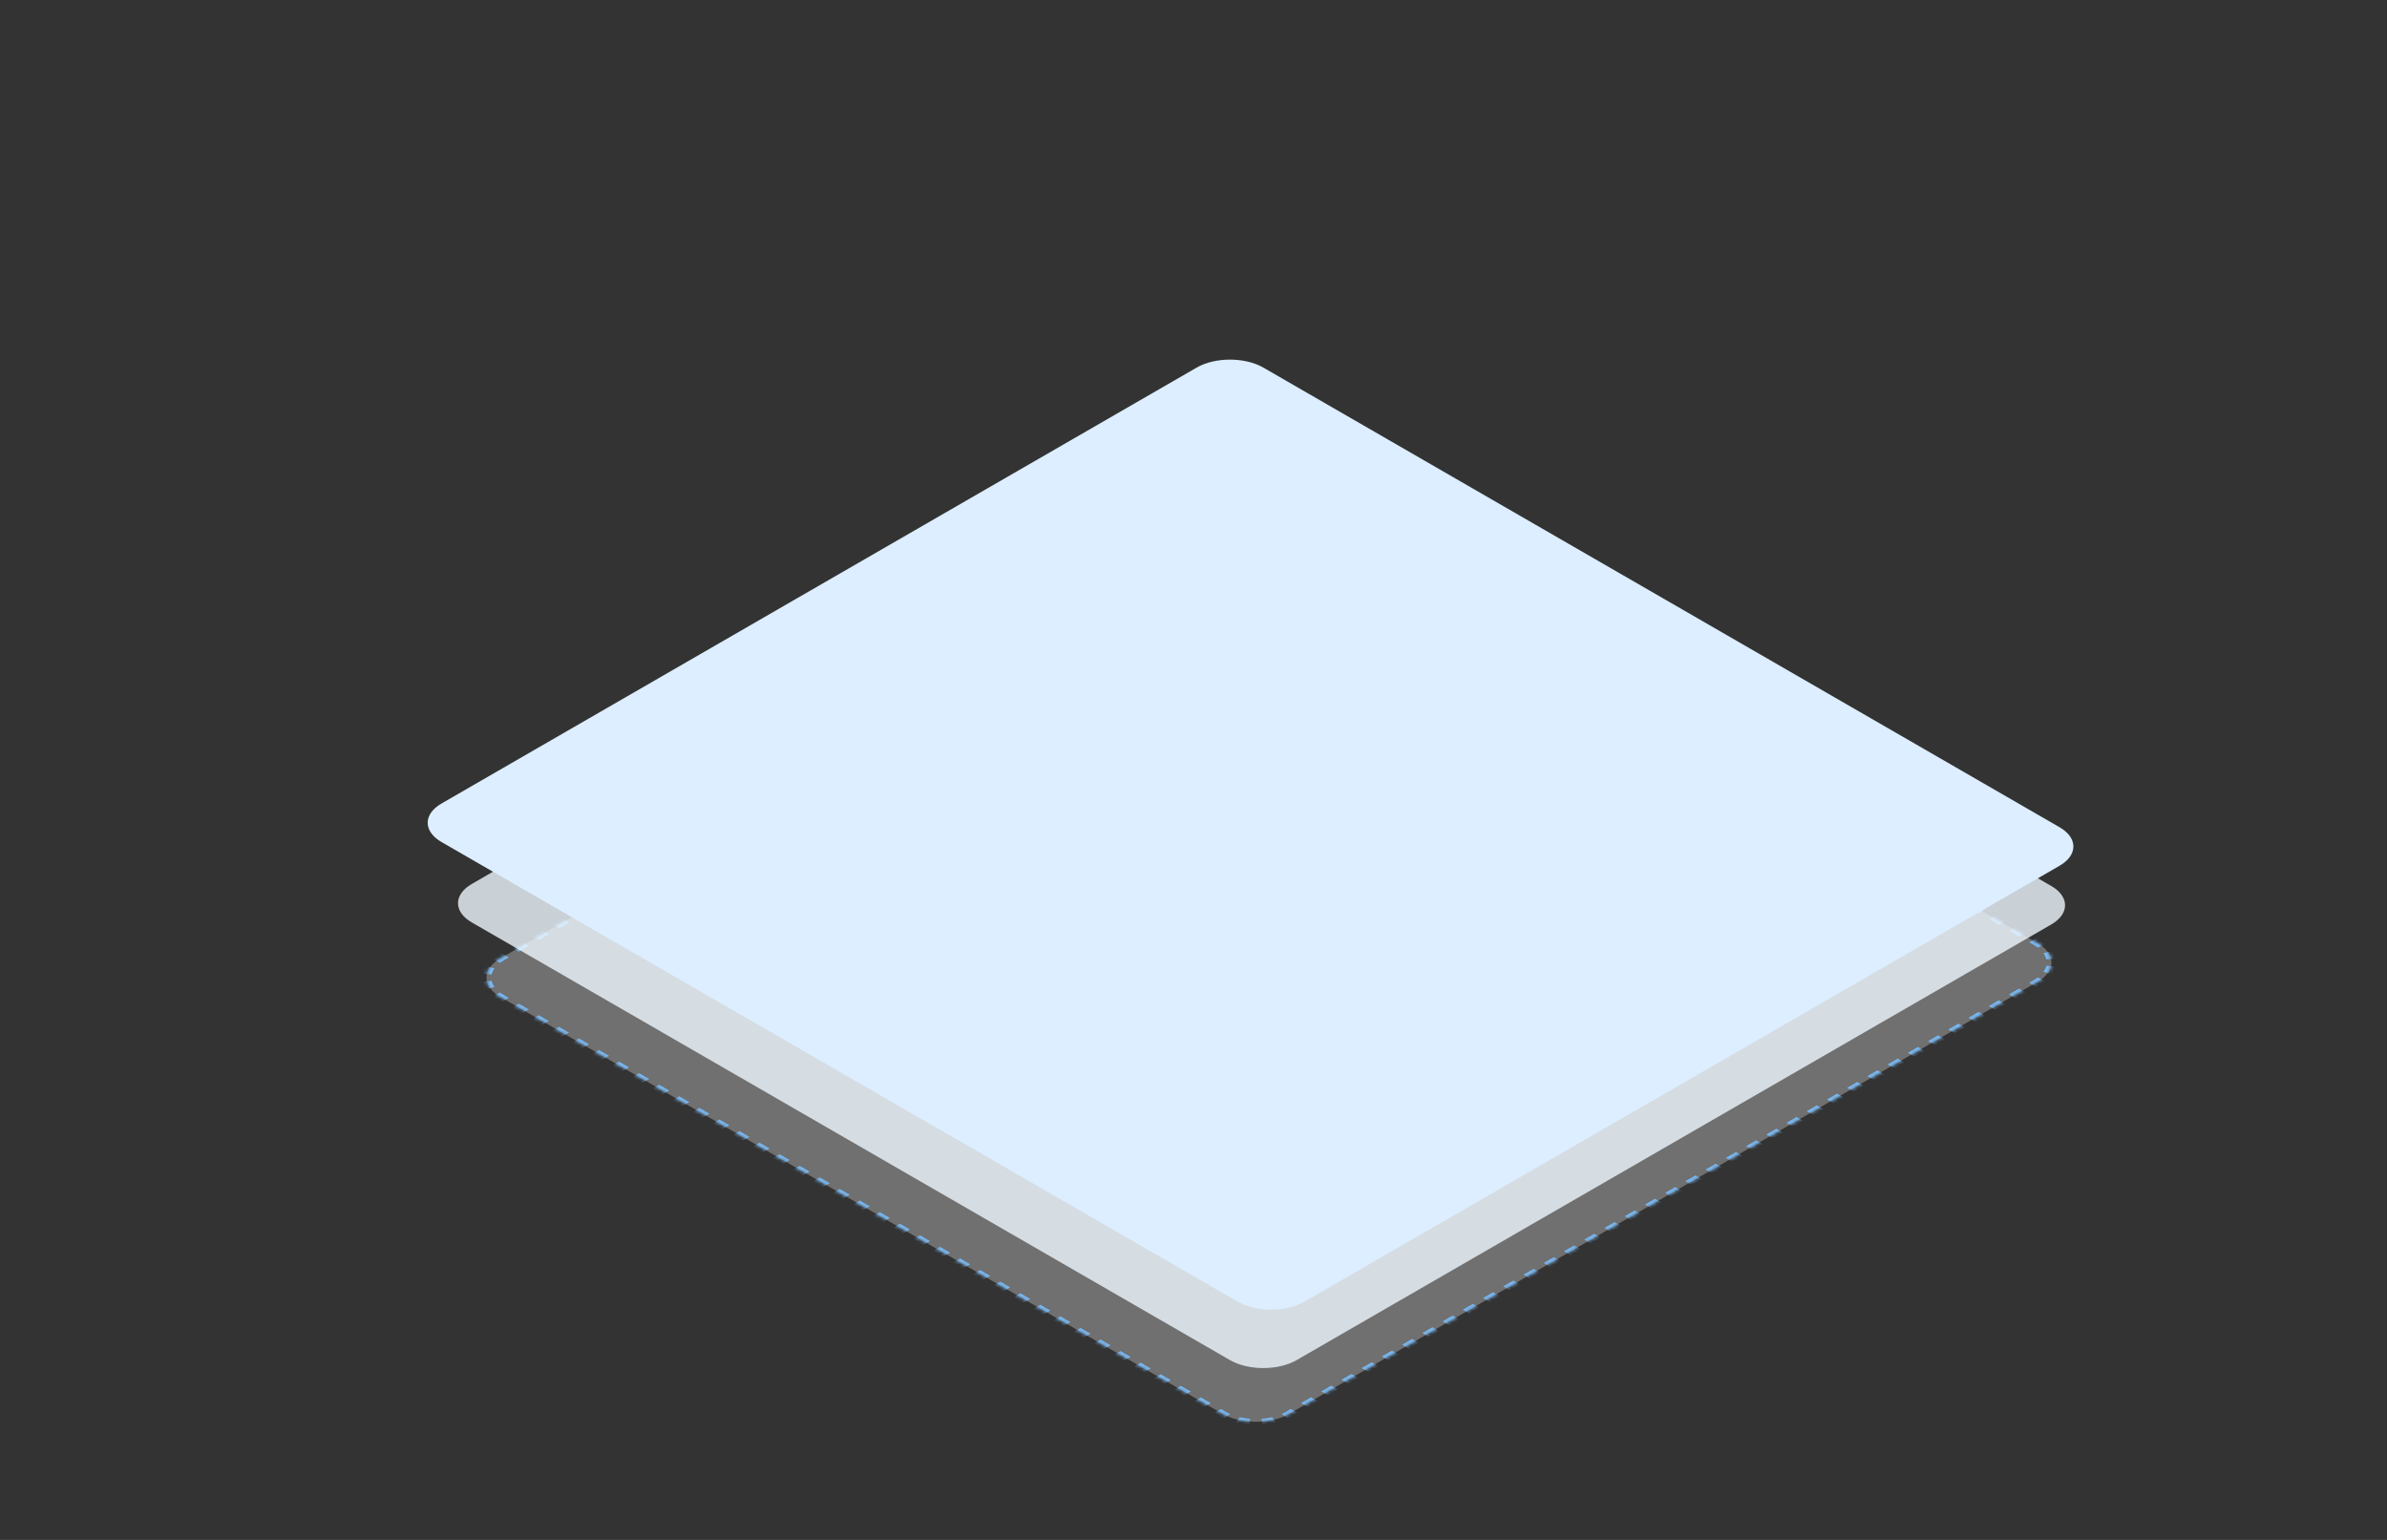
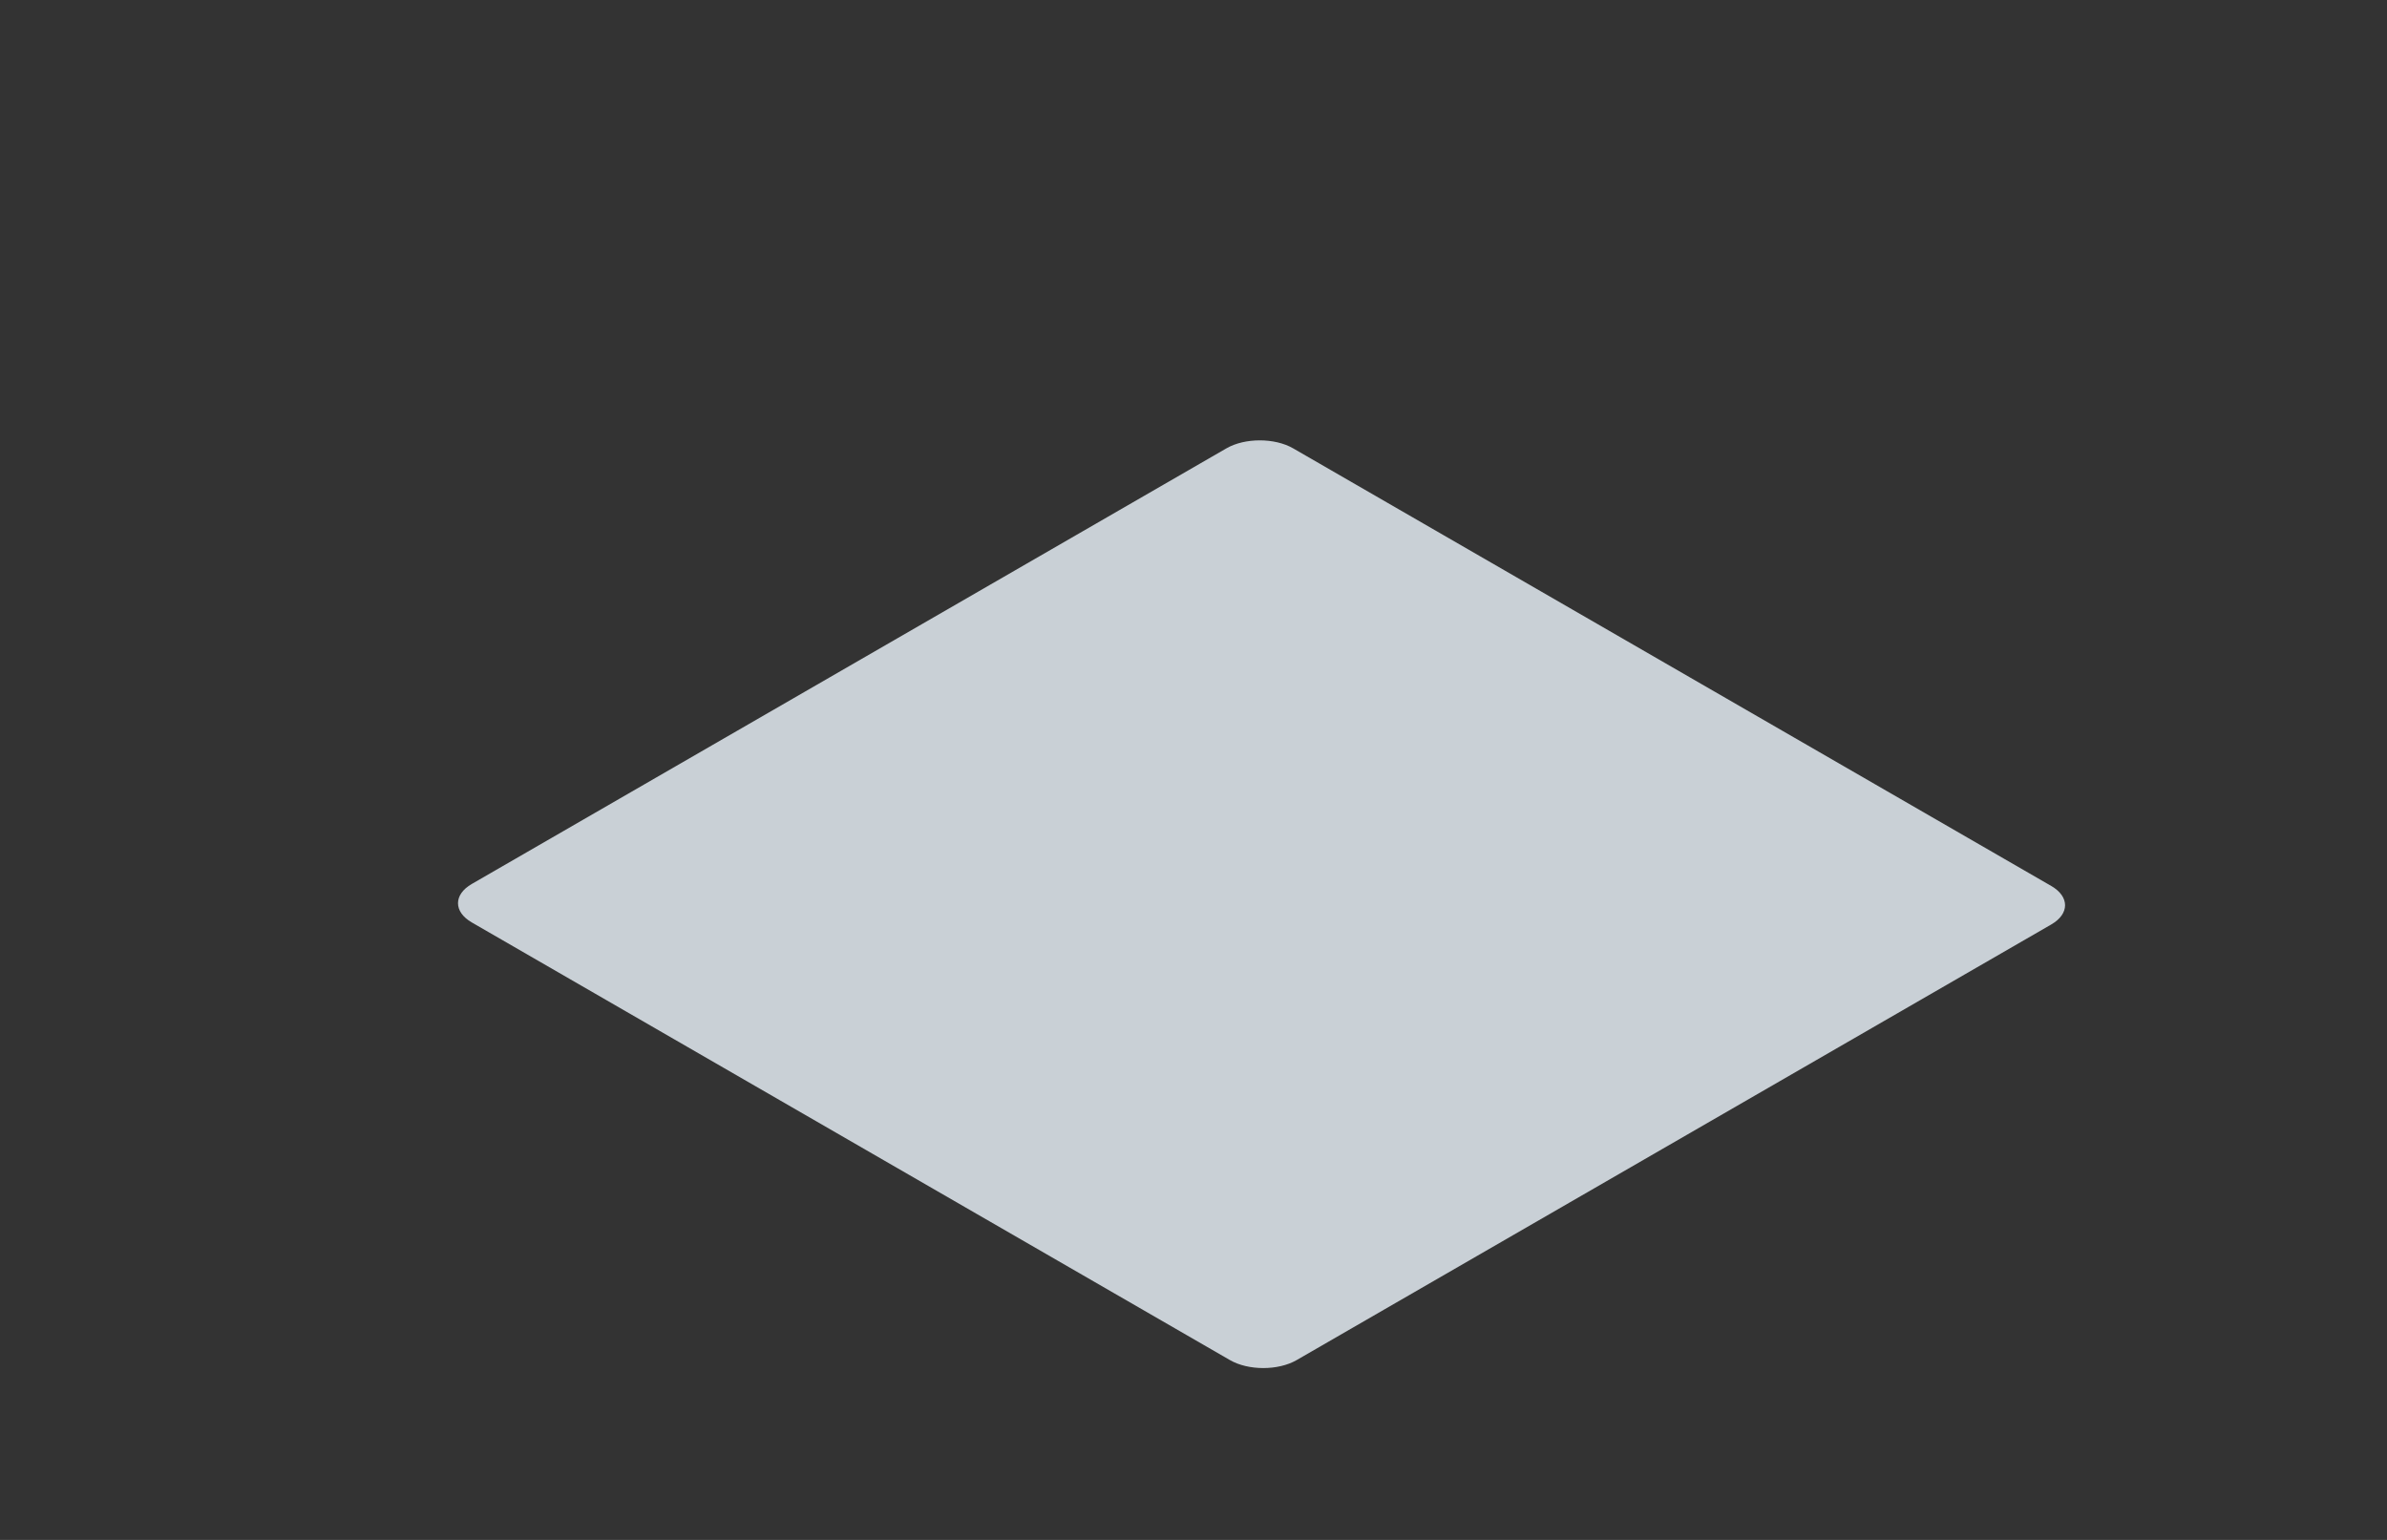
<svg xmlns="http://www.w3.org/2000/svg" width="620" height="400" viewBox="0 0 620 400" fill="none">
  <rect x="0" y="0" width="620" height="400" fill="#333333" stroke="none" />
  <mask id="path-1-inside-1_688_14792" fill="white">
-     <path d="M334.856 367.247C330.073 370.008 322.318 370.008 317.535 367.247L129.952 258.955C125.169 256.194 125.169 251.717 129.952 248.956L324.351 136.73C329.134 133.969 336.889 133.969 341.672 136.73L529.254 245.021C534.037 247.783 534.037 252.259 529.254 255.021L334.856 367.247Z" />
-   </mask>
-   <path d="M334.856 367.247C330.073 370.008 322.318 370.008 317.535 367.247L129.952 258.955C125.169 256.194 125.169 251.717 129.952 248.956L324.351 136.73C329.134 133.969 336.889 133.969 341.672 136.73L529.254 245.021C534.037 247.783 534.037 252.259 529.254 255.021L334.856 367.247Z" fill="white" fill-opacity="0.3" />
-   <path d="M529.254 245.021L528.821 245.271L529.254 245.021ZM324.351 136.73L324.784 136.98L324.351 136.73ZM341.672 136.73L341.239 136.98L341.672 136.73ZM129.952 248.956L129.519 248.706L129.952 248.956ZM528.821 245.271C529.186 245.482 529.521 245.703 529.827 245.932L530.798 245.501C530.46 245.247 530.089 245.003 529.687 244.771L528.821 245.271ZM531.346 247.45C531.738 247.996 531.999 248.566 532.13 249.144L533.345 249.052C533.2 248.413 532.911 247.783 532.478 247.179L531.346 247.45ZM532.13 250.898C531.999 251.476 531.738 252.046 531.346 252.592L532.478 252.863C532.911 252.259 533.2 251.629 533.345 250.99L532.13 250.898ZM529.827 254.11C529.521 254.339 529.186 254.56 528.821 254.771L529.687 255.271C530.089 255.038 530.46 254.795 530.798 254.541L529.827 254.11ZM528.821 254.771L527.508 255.529L528.374 256.029L529.687 255.271L528.821 254.771ZM524.881 257.046L522.254 258.562L523.12 259.062L525.747 257.545L524.881 257.046ZM519.627 260.079L517 261.595L517.866 262.095L520.493 260.579L519.627 260.079ZM514.373 263.112L511.746 264.628L512.612 265.128L515.239 263.612L514.373 263.112ZM509.119 266.145L506.492 267.662L507.358 268.161L509.985 266.645L509.119 266.145ZM503.865 269.178L501.238 270.695L502.104 271.195L504.731 269.678L503.865 269.178ZM498.611 272.211L495.984 273.728L496.85 274.228L499.477 272.711L498.611 272.211ZM493.357 275.244L490.73 276.761L491.596 277.261L494.223 275.744L493.357 275.244ZM488.103 278.278L485.476 279.794L486.342 280.294L488.969 278.777L488.103 278.278ZM482.849 281.311L480.222 282.827L481.088 283.327L483.715 281.811L482.849 281.311ZM477.595 284.344L474.968 285.86L475.834 286.36L478.461 284.844L477.595 284.344ZM472.341 287.377L469.714 288.894L470.58 289.393L473.207 287.877L472.341 287.377ZM467.087 290.41L464.46 291.927L465.326 292.427L467.953 290.91L467.087 290.41ZM461.833 293.443L459.206 294.96L460.072 295.46L462.699 293.943L461.833 293.443ZM456.579 296.476L453.952 297.993L454.818 298.493L457.445 296.976L456.579 296.476ZM451.325 299.51L448.698 301.026L449.564 301.526L452.191 300.009L451.325 299.51ZM446.071 302.543L443.444 304.059L444.31 304.559L446.937 303.043L446.071 302.543ZM440.817 305.576L438.19 307.092L439.056 307.592L441.683 306.076L440.817 305.576ZM435.562 308.609L432.935 310.126L433.802 310.625L436.429 309.109L435.562 308.609ZM430.308 311.642L427.681 313.159L428.548 313.659L431.175 312.142L430.308 311.642ZM425.054 314.675L422.427 316.192L423.294 316.692L425.921 315.175L425.054 314.675ZM419.8 317.708L417.173 319.225L418.039 319.725L420.666 318.208L419.8 317.708ZM414.546 320.742L411.919 322.258L412.785 322.758L415.412 321.241L414.546 320.742ZM409.292 323.775L406.665 325.291L407.531 325.791L410.158 324.275L409.292 323.775ZM404.038 326.808L401.411 328.324L402.277 328.824L404.904 327.308L404.038 326.808ZM398.784 329.841L396.157 331.358L397.023 331.857L399.65 330.341L398.784 329.841ZM393.53 332.874L390.903 334.391L391.769 334.891L394.396 333.374L393.53 332.874ZM388.276 335.907L385.649 337.424L386.515 337.924L389.142 336.407L388.276 335.907ZM383.022 338.94L380.395 340.457L381.261 340.957L383.888 339.44L383.022 338.94ZM377.768 341.974L375.141 343.49L376.007 343.99L378.634 342.473L377.768 341.974ZM372.514 345.007L369.887 346.523L370.753 347.023L373.38 345.507L372.514 345.007ZM367.26 348.04L364.633 349.556L365.499 350.056L368.126 348.54L367.26 348.04ZM362.006 351.073L359.379 352.59L360.245 353.089L362.872 351.573L362.006 351.073ZM356.752 354.106L354.125 355.623L354.991 356.123L357.618 354.606L356.752 354.106ZM351.498 357.139L348.871 358.656L349.737 359.156L352.364 357.639L351.498 357.139ZM346.244 360.172L343.617 361.689L344.483 362.189L347.11 360.672L346.244 360.172ZM340.99 363.206L338.363 364.722L339.229 365.222L341.856 363.705L340.99 363.206ZM335.736 366.239L334.423 366.997L335.289 367.497L336.602 366.739L335.736 366.239ZM334.423 366.997C334.058 367.207 333.676 367.401 333.278 367.577L334.025 368.138C334.464 367.943 334.887 367.729 335.289 367.497L334.423 366.997ZM330.649 368.455C329.703 368.681 328.716 368.831 327.715 368.907L327.874 369.608C328.98 369.525 330.071 369.358 331.118 369.108L330.649 368.455ZM324.676 368.907C323.675 368.831 322.687 368.681 321.741 368.455L321.273 369.108C322.319 369.358 323.411 369.525 324.517 369.608L324.676 368.907ZM319.113 367.577C318.715 367.401 318.332 367.207 317.968 366.997L317.102 367.497C317.504 367.729 317.926 367.943 318.366 368.138L319.113 367.577ZM317.968 366.997L316.665 366.245L315.799 366.745L317.102 367.497L317.968 366.997ZM314.06 364.741L311.455 363.237L310.589 363.737L313.194 365.241L314.06 364.741ZM308.849 361.733L306.244 360.229L305.378 360.729L307.983 362.233L308.849 361.733ZM303.639 358.725L301.033 357.221L300.167 357.721L302.773 359.225L303.639 358.725ZM298.428 355.717L295.823 354.213L294.957 354.712L297.562 356.217L298.428 355.717ZM293.217 352.708L290.612 351.204L289.746 351.704L292.351 353.208L293.217 352.708ZM288.007 349.7L285.401 348.196L284.535 348.696L287.141 350.2L288.007 349.7ZM282.796 346.692L280.191 345.188L279.325 345.688L281.93 347.192L282.796 346.692ZM277.586 343.684L274.98 342.18L274.114 342.68L276.719 344.184L277.586 343.684ZM272.375 340.676L269.77 339.172L268.904 339.672L271.509 341.176L272.375 340.676ZM267.164 337.668L264.559 336.164L263.693 336.664L266.298 338.168L267.164 337.668ZM261.954 334.66L259.348 333.156L258.482 333.656L261.088 335.16L261.954 334.66ZM256.743 331.652L254.138 330.148L253.272 330.648L255.877 332.152L256.743 331.652ZM251.532 328.644L248.927 327.14L248.061 327.64L250.666 329.144L251.532 328.644ZM246.322 325.636L243.716 324.132L242.85 324.632L245.456 326.136L246.322 325.636ZM241.111 322.627L238.506 321.123L237.64 321.623L240.245 323.127L241.111 322.627ZM235.9 319.619L233.295 318.115L232.429 318.615L235.034 320.119L235.9 319.619ZM230.69 316.611L228.085 315.107L227.218 315.607L229.824 317.111L230.69 316.611ZM225.479 313.603L222.874 312.099L222.008 312.599L224.613 314.103L225.479 313.603ZM220.269 310.595L217.663 309.091L216.797 309.591L219.403 311.095L220.269 310.595ZM215.058 307.587L212.453 306.083L211.587 306.583L214.192 308.087L215.058 307.587ZM209.847 304.579L207.242 303.075L206.376 303.575L208.981 305.079L209.847 304.579ZM204.637 301.571L202.031 300.067L201.165 300.567L203.771 302.071L204.637 301.571ZM199.426 298.563L196.821 297.059L195.955 297.559L198.56 299.063L199.426 298.563ZM194.215 295.555L191.61 294.051L190.744 294.551L193.349 296.055L194.215 295.555ZM189.005 292.546L186.399 291.042L185.533 291.542L188.139 293.046L189.005 292.546ZM183.794 289.538L181.189 288.034L180.323 288.534L182.928 290.038L183.794 289.538ZM178.583 286.53L175.978 285.026L175.112 285.526L177.717 287.03L178.583 286.53ZM173.373 283.522L170.768 282.018L169.901 282.518L172.507 284.022L173.373 283.522ZM168.162 280.514L165.557 279.01L164.691 279.51L167.296 281.014L168.162 280.514ZM162.952 277.506L160.346 276.002L159.48 276.502L162.085 278.006L162.952 277.506ZM157.741 274.498L155.136 272.994L154.27 273.494L156.875 274.998L157.741 274.498ZM152.53 271.49L149.925 269.986L149.059 270.486L151.664 271.99L152.53 271.49ZM147.32 268.482L144.714 266.978L143.848 267.478L146.454 268.982L147.32 268.482ZM142.109 265.474L139.504 263.969L138.638 264.469L141.243 265.974L142.109 265.474ZM136.898 262.465L134.293 260.961L133.427 261.461L136.032 262.965L136.898 262.465ZM131.688 259.457L130.385 258.705L129.519 259.205L130.822 259.957L131.688 259.457ZM130.385 258.705C130.021 258.495 129.685 258.274 129.38 258.045L128.409 258.476C128.747 258.729 129.117 258.973 129.519 259.205L130.385 258.705ZM127.86 256.527C127.469 255.981 127.207 255.411 127.076 254.833L125.862 254.925C126.007 255.563 126.296 256.193 126.728 256.797L127.86 256.527ZM127.076 253.079C127.207 252.5 127.469 251.93 127.86 251.384L126.728 251.114C126.296 251.718 126.007 252.348 125.862 252.987L127.076 253.079ZM129.38 249.867C129.685 249.637 130.021 249.417 130.385 249.206L129.519 248.706C129.117 248.938 128.747 249.182 128.409 249.436L129.38 249.867ZM130.385 249.206L131.699 248.448L130.833 247.948L129.519 248.706L130.385 249.206ZM134.326 246.931L136.953 245.415L136.087 244.915L133.46 246.431L134.326 246.931ZM139.58 243.898L142.207 242.381L141.341 241.882L138.714 243.398L139.58 243.898ZM144.834 240.865L147.461 239.348L146.595 238.848L143.968 240.365L144.834 240.865ZM150.088 237.832L152.715 236.315L151.849 235.815L149.222 237.332L150.088 237.832ZM155.342 234.799L157.969 233.282L157.103 232.782L154.476 234.299L155.342 234.799ZM160.596 231.765L163.223 230.249L162.357 229.749L159.73 231.266L160.596 231.765ZM165.85 228.732L168.477 227.216L167.611 226.716L164.984 228.232L165.85 228.732ZM171.104 225.699L173.731 224.183L172.865 223.683L170.238 225.199L171.104 225.699ZM176.358 222.666L178.985 221.149L178.119 220.65L175.492 222.166L176.358 222.666ZM181.612 219.633L184.239 218.116L183.373 217.616L180.746 219.133L181.612 219.633ZM186.866 216.6L189.493 215.083L188.627 214.583L186 216.1L186.866 216.6ZM192.12 213.567L194.747 212.05L193.881 211.55L191.254 213.067L192.12 213.567ZM197.374 210.533L200.001 209.017L199.135 208.517L196.508 210.034L197.374 210.533ZM202.628 207.5L205.255 205.984L204.389 205.484L201.762 207L202.628 207.5ZM207.882 204.467L210.509 202.951L209.643 202.451L207.016 203.967L207.882 204.467ZM213.136 201.434L215.763 199.917L214.897 199.418L212.27 200.934L213.136 201.434ZM218.39 198.401L221.017 196.884L220.151 196.384L217.524 197.901L218.39 198.401ZM223.644 195.368L226.271 193.851L225.405 193.351L222.778 194.868L223.644 195.368ZM228.898 192.335L231.525 190.818L230.659 190.318L228.032 191.835L228.898 192.335ZM234.152 189.301L236.779 187.785L235.913 187.285L233.286 188.802L234.152 189.301ZM239.406 186.268L242.033 184.752L241.167 184.252L238.54 185.768L239.406 186.268ZM244.66 183.235L247.287 181.719L246.421 181.219L243.794 182.735L244.66 183.235ZM249.914 180.202L252.541 178.685L251.675 178.186L249.048 179.702L249.914 180.202ZM255.168 177.169L257.795 175.652L256.929 175.152L254.302 176.669L255.168 177.169ZM260.422 174.136L263.049 172.619L262.183 172.119L259.556 173.636L260.422 174.136ZM265.676 171.103L268.303 169.586L267.437 169.086L264.81 170.603L265.676 171.103ZM270.93 168.069L273.557 166.553L272.691 166.053L270.064 167.57L270.93 168.069ZM276.184 165.036L278.811 163.52L277.945 163.02L275.318 164.536L276.184 165.036ZM281.438 162.003L284.065 160.487L283.199 159.987L280.572 161.503L281.438 162.003ZM286.692 158.97L289.319 157.453L288.453 156.954L285.826 158.47L286.692 158.97ZM291.946 155.937L294.573 154.42L293.707 153.92L291.08 155.437L291.946 155.937ZM297.2 152.904L299.827 151.387L298.961 150.887L296.334 152.404L297.2 152.904ZM302.454 149.871L305.081 148.354L304.215 147.854L301.588 149.371L302.454 149.871ZM307.708 146.837L310.335 145.321L309.469 144.821L306.842 146.338L307.708 146.837ZM312.962 143.804L315.589 142.288L314.723 141.788L312.096 143.304L312.962 143.804ZM318.216 140.771L320.843 139.255L319.977 138.755L317.35 140.271L318.216 140.771ZM323.47 137.738L324.784 136.98L323.918 136.48L322.604 137.238L323.47 137.738ZM324.784 136.98C325.148 136.769 325.531 136.576 325.928 136.399L325.182 135.839C324.742 136.034 324.32 136.248 323.918 136.48L324.784 136.98ZM328.557 135.522C329.503 135.296 330.49 135.145 331.492 135.07L331.333 134.368C330.226 134.452 329.135 134.619 328.089 134.869L328.557 135.522ZM334.531 135.07C335.532 135.145 336.519 135.296 337.465 135.522L337.933 134.869C336.887 134.619 335.796 134.452 334.69 134.368L334.531 135.07ZM340.094 136.399C340.491 136.576 340.874 136.769 341.239 136.98L342.105 136.48C341.702 136.248 341.28 136.034 340.841 135.839L340.094 136.399ZM341.239 136.98L342.541 137.732L343.407 137.232L342.105 136.48L341.239 136.98ZM345.147 139.236L347.752 140.74L348.618 140.24L346.013 138.736L345.147 139.236ZM350.357 142.244L352.962 143.748L353.829 143.248L351.223 141.744L350.357 142.244ZM355.568 145.252L358.173 146.756L359.039 146.256L356.434 144.752L355.568 145.252ZM360.778 148.26L363.384 149.764L364.25 149.264L361.644 147.76L360.778 148.26ZM365.989 151.268L368.594 152.772L369.46 152.272L366.855 150.768L365.989 151.268ZM371.2 154.276L373.805 155.78L374.671 155.28L372.066 153.776L371.2 154.276ZM376.41 157.284L379.016 158.788L379.882 158.289L377.276 156.784L376.41 157.284ZM381.621 160.293L384.226 161.797L385.092 161.297L382.487 159.793L381.621 160.293ZM386.832 163.301L389.437 164.805L390.303 164.305L387.698 162.801L386.832 163.301ZM392.042 166.309L394.648 167.813L395.514 167.313L392.908 165.809L392.042 166.309ZM397.253 169.317L399.858 170.821L400.724 170.321L398.119 168.817L397.253 169.317ZM402.463 172.325L405.069 173.829L405.935 173.329L403.33 171.825L402.463 172.325ZM407.674 175.333L410.279 176.837L411.145 176.337L408.54 174.833L407.674 175.333ZM412.885 178.341L415.49 179.845L416.356 179.345L413.751 177.841L412.885 178.341ZM418.095 181.349L420.701 182.853L421.567 182.353L418.961 180.849L418.095 181.349ZM423.306 184.357L425.911 185.861L426.777 185.361L424.172 183.857L423.306 184.357ZM428.517 187.365L431.122 188.869L431.988 188.37L429.383 186.865L428.517 187.365ZM433.727 190.374L436.333 191.878L437.199 191.378L434.593 189.874L433.727 190.374ZM438.938 193.382L441.543 194.886L442.409 194.386L439.804 192.882L438.938 193.382ZM444.149 196.39L446.754 197.894L447.62 197.394L445.015 195.89L444.149 196.39ZM449.359 199.398L451.964 200.902L452.83 200.402L450.225 198.898L449.359 199.398ZM454.57 202.406L457.175 203.91L458.041 203.41L455.436 201.906L454.57 202.406ZM459.78 205.414L462.386 206.918L463.252 206.418L460.646 204.914L459.78 205.414ZM464.991 208.422L467.596 209.926L468.462 209.426L465.857 207.922L464.991 208.422ZM470.202 211.43L472.807 212.934L473.673 212.434L471.068 210.93L470.202 211.43ZM475.412 214.438L478.018 215.942L478.884 215.442L476.278 213.938L475.412 214.438ZM480.623 217.446L483.228 218.95L484.094 218.451L481.489 216.946L480.623 217.446ZM485.834 220.455L488.439 221.959L489.305 221.459L486.7 219.955L485.834 220.455ZM491.044 223.463L493.65 224.967L494.516 224.467L491.91 222.963L491.044 223.463ZM496.255 226.471L498.86 227.975L499.726 227.475L497.121 225.971L496.255 226.471ZM501.466 229.479L504.071 230.983L504.937 230.483L502.332 228.979L501.466 229.479ZM506.676 232.487L509.282 233.991L510.148 233.491L507.542 231.987L506.676 232.487ZM511.887 235.495L514.492 236.999L515.358 236.499L512.753 234.995L511.887 235.495ZM517.097 238.503L519.703 240.007L520.569 239.507L517.964 238.003L517.097 238.503ZM522.308 241.511L524.913 243.015L525.779 242.515L523.174 241.011L522.308 241.511ZM527.519 244.519L528.821 245.271L529.687 244.771L528.385 244.019L527.519 244.519ZM529.254 245.021L528.388 245.521L529.254 245.021ZM324.351 136.73L325.217 137.23L324.351 136.73ZM341.672 136.73L340.806 137.23L341.672 136.73ZM129.952 248.956L129.086 248.456L129.952 248.956ZM528.388 245.521C528.734 245.721 529.052 245.93 529.341 246.148L531.283 245.285C530.929 245.02 530.541 244.764 530.12 244.521L528.388 245.521ZM530.781 247.585C531.151 248.102 531.399 248.642 531.523 249.19L533.952 249.006C533.8 248.337 533.498 247.677 533.044 247.044L530.781 247.585ZM531.523 250.852C531.399 251.4 531.151 251.94 530.78 252.457L533.044 252.998C533.498 252.365 533.8 251.705 533.952 251.036L531.523 250.852ZM529.341 253.894C529.052 254.112 528.734 254.321 528.388 254.521L530.12 255.521C530.541 255.278 530.929 255.022 531.283 254.756L529.341 253.894ZM528.388 254.521L527.075 255.279L528.807 256.279L530.12 255.521L528.388 254.521ZM524.448 256.796L521.821 258.312L523.553 259.312L526.18 257.795L524.448 256.796ZM519.194 259.829L516.567 261.345L518.299 262.345L520.926 260.829L519.194 259.829ZM513.94 262.862L511.313 264.378L513.045 265.378L515.672 263.862L513.94 262.862ZM508.686 265.895L506.059 267.412L507.791 268.411L510.418 266.895L508.686 265.895ZM503.432 268.928L500.805 270.445L502.537 271.445L505.164 269.928L503.432 268.928ZM498.178 271.961L495.551 273.478L497.283 274.478L499.91 272.961L498.178 271.961ZM492.924 274.994L490.297 276.511L492.029 277.511L494.656 275.994L492.924 274.994ZM487.67 278.028L485.043 279.544L486.775 280.544L489.402 279.027L487.67 278.028ZM482.416 281.061L479.789 282.577L481.521 283.577L484.148 282.061L482.416 281.061ZM477.162 284.094L474.535 285.61L476.267 286.61L478.894 285.094L477.162 284.094ZM471.908 287.127L469.281 288.644L471.013 289.643L473.64 288.127L471.908 287.127ZM466.654 290.16L464.027 291.677L465.759 292.677L468.386 291.16L466.654 290.16ZM461.4 293.193L458.773 294.71L460.505 295.71L463.132 294.193L461.4 293.193ZM456.146 296.226L453.519 297.743L455.251 298.743L457.878 297.226L456.146 296.226ZM450.892 299.26L448.265 300.776L449.997 301.776L452.624 300.259L450.892 299.26ZM445.638 302.293L443.01 303.809L444.743 304.809L447.37 303.293L445.638 302.293ZM440.383 305.326L437.756 306.842L439.489 307.842L442.116 306.326L440.383 305.326ZM435.129 308.359L432.502 309.876L434.235 310.875L436.862 309.359L435.129 308.359ZM429.875 311.392L427.248 312.909L428.981 313.909L431.608 312.392L429.875 311.392ZM424.621 314.425L421.994 315.942L423.727 316.942L426.354 315.425L424.621 314.425ZM419.367 317.458L416.74 318.975L418.473 319.975L421.1 318.458L419.367 317.458ZM414.113 320.492L411.486 322.008L413.219 323.008L415.846 321.491L414.113 320.492ZM408.859 323.525L406.232 325.041L407.964 326.041L410.591 324.525L408.859 323.525ZM403.605 326.558L400.978 328.074L402.71 329.074L405.337 327.558L403.605 326.558ZM398.351 329.591L395.724 331.108L397.456 332.107L400.083 330.591L398.351 329.591ZM393.097 332.624L390.47 334.141L392.202 335.141L394.829 333.624L393.097 332.624ZM387.843 335.657L385.216 337.174L386.948 338.174L389.575 336.657L387.843 335.657ZM382.589 338.69L379.962 340.207L381.694 341.207L384.321 339.69L382.589 338.69ZM377.335 341.724L374.708 343.24L376.44 344.24L379.067 342.723L377.335 341.724ZM372.081 344.757L369.454 346.273L371.186 347.273L373.813 345.757L372.081 344.757ZM366.827 347.79L364.2 349.306L365.932 350.306L368.559 348.79L366.827 347.79ZM361.573 350.823L358.946 352.34L360.678 353.339L363.305 351.823L361.573 350.823ZM356.319 353.856L353.692 355.373L355.424 356.373L358.051 354.856L356.319 353.856ZM351.065 356.889L348.438 358.406L350.17 359.406L352.797 357.889L351.065 356.889ZM345.811 359.922L343.184 361.439L344.916 362.439L347.543 360.922L345.811 359.922ZM340.557 362.956L337.93 364.472L339.662 365.472L342.289 363.955L340.557 362.956ZM335.303 365.989L333.99 366.747L335.722 367.747L337.035 366.989L335.303 365.989ZM333.99 366.747C333.644 366.947 333.281 367.13 332.905 367.297L334.398 368.418C334.859 368.214 335.301 367.99 335.722 367.747L333.99 366.747ZM330.415 368.128C329.519 368.342 328.584 368.485 327.635 368.557L327.953 369.959C329.112 369.871 330.255 369.697 331.352 369.435L330.415 368.128ZM324.755 368.557C323.806 368.485 322.871 368.342 321.975 368.128L321.039 369.435C322.135 369.697 323.279 369.871 324.437 369.959L324.755 368.557ZM319.486 367.297C319.109 367.13 318.747 366.947 318.401 366.747L316.669 367.747C317.09 367.99 317.532 368.214 317.992 368.418L319.486 367.297ZM318.401 366.747L317.098 365.995L315.366 366.995L316.669 367.747L318.401 366.747ZM314.493 364.491L311.888 362.987L310.156 363.987L312.761 365.491L314.493 364.491ZM309.282 361.483L306.677 359.979L304.945 360.979L307.55 362.483L309.282 361.483ZM304.072 358.475L301.466 356.971L299.734 357.971L302.34 359.475L304.072 358.475ZM298.861 355.467L296.256 353.963L294.524 354.962L297.129 356.467L298.861 355.467ZM293.65 352.458L291.045 350.954L289.313 351.954L291.918 353.458L293.65 352.458ZM288.44 349.45L285.834 347.946L284.102 348.946L286.708 350.45L288.44 349.45ZM283.229 346.442L280.624 344.938L278.892 345.938L281.497 347.442L283.229 346.442ZM278.019 343.434L275.413 341.93L273.681 342.93L276.286 344.434L278.019 343.434ZM272.808 340.426L270.203 338.922L268.47 339.922L271.076 341.426L272.808 340.426ZM267.597 337.418L264.992 335.914L263.26 336.914L265.865 338.418L267.597 337.418ZM262.387 334.41L259.781 332.906L258.049 333.906L260.655 335.41L262.387 334.41ZM257.176 331.402L254.571 329.898L252.839 330.898L255.444 332.402L257.176 331.402ZM251.965 328.394L249.36 326.89L247.628 327.89L250.233 329.394L251.965 328.394ZM246.755 325.386L244.149 323.882L242.417 324.881L245.023 326.386L246.755 325.386ZM241.544 322.378L238.939 320.873L237.207 321.873L239.812 323.377L241.544 322.378ZM236.333 319.369L233.728 317.865L231.996 318.865L234.601 320.369L236.333 319.369ZM231.123 316.361L228.518 314.857L226.785 315.857L229.391 317.361L231.123 316.361ZM225.912 313.353L223.307 311.849L221.575 312.849L224.18 314.353L225.912 313.353ZM220.702 310.345L218.096 308.841L216.364 309.841L218.97 311.345L220.702 310.345ZM215.491 307.337L212.886 305.833L211.154 306.833L213.759 308.337L215.491 307.337ZM210.28 304.329L207.675 302.825L205.943 303.825L208.548 305.329L210.28 304.329ZM205.07 301.321L202.464 299.817L200.732 300.817L203.338 302.321L205.07 301.321ZM199.859 298.313L197.254 296.809L195.522 297.809L198.127 299.313L199.859 298.313ZM194.648 295.305L192.043 293.801L190.311 294.8L192.916 296.305L194.648 295.305ZM189.438 292.297L186.832 290.792L185.1 291.792L187.706 293.296L189.438 292.297ZM184.227 289.288L181.622 287.784L179.89 288.784L182.495 290.288L184.227 289.288ZM179.016 286.28L176.411 284.776L174.679 285.776L177.284 287.28L179.016 286.28ZM173.806 283.272L171.201 281.768L169.468 282.768L172.074 284.272L173.806 283.272ZM168.595 280.264L165.99 278.76L164.258 279.76L166.863 281.264L168.595 280.264ZM163.385 277.256L160.779 275.752L159.047 276.752L161.652 278.256L163.385 277.256ZM158.174 274.248L155.569 272.744L153.837 273.744L156.442 275.248L158.174 274.248ZM152.963 271.24L150.358 269.736L148.626 270.736L151.231 272.24L152.963 271.24ZM147.753 268.232L145.147 266.728L143.415 267.728L146.021 269.232L147.753 268.232ZM142.542 265.224L139.937 263.72L138.205 264.719L140.81 266.223L142.542 265.224ZM137.331 262.215L134.726 260.711L132.994 261.711L135.599 263.215L137.331 262.215ZM132.121 259.207L130.818 258.455L129.086 259.455L130.389 260.207L132.121 259.207ZM130.818 258.455C130.472 258.256 130.155 258.046 129.865 257.829L127.923 258.691C128.278 258.957 128.665 259.212 129.086 259.455L130.818 258.455ZM128.426 256.392C128.055 255.875 127.808 255.335 127.684 254.787L125.255 254.971C125.406 255.64 125.709 256.3 126.162 256.933L128.426 256.392ZM127.684 253.125C127.808 252.577 128.055 252.037 128.426 251.52L126.163 250.979C125.709 251.612 125.406 252.272 125.255 252.941L127.684 253.125ZM129.865 250.082C130.155 249.865 130.472 249.656 130.818 249.456L129.086 248.456C128.665 248.699 128.278 248.954 127.923 249.22L129.865 250.082ZM130.818 249.456L132.132 248.698L130.4 247.698L129.086 248.456L130.818 249.456ZM134.759 247.181L137.386 245.665L135.654 244.665L133.027 246.181L134.759 247.181ZM140.013 244.148L142.64 242.631L140.908 241.632L138.281 243.148L140.013 244.148ZM145.267 241.115L147.894 239.598L146.162 238.598L143.535 240.115L145.267 241.115ZM150.521 238.082L153.148 236.565L151.416 235.565L148.789 237.082L150.521 238.082ZM155.775 235.049L158.402 233.532L156.67 232.532L154.043 234.049L155.775 235.049ZM161.029 232.015L163.656 230.499L161.924 229.499L159.297 231.016L161.029 232.015ZM166.283 228.982L168.91 227.466L167.178 226.466L164.551 227.982L166.283 228.982ZM171.537 225.949L174.164 224.433L172.432 223.433L169.805 224.949L171.537 225.949ZM176.791 222.916L179.418 221.399L177.686 220.4L175.059 221.916L176.791 222.916ZM182.045 219.883L184.672 218.366L182.94 217.366L180.313 218.883L182.045 219.883ZM187.299 216.85L189.926 215.333L188.194 214.333L185.567 215.85L187.299 216.85ZM192.553 213.817L195.18 212.3L193.448 211.3L190.821 212.817L192.553 213.817ZM197.807 210.783L200.434 209.267L198.702 208.267L196.075 209.784L197.807 210.783ZM203.061 207.75L205.688 206.234L203.956 205.234L201.329 206.75L203.061 207.75ZM208.315 204.717L210.942 203.201L209.21 202.201L206.583 203.717L208.315 204.717ZM213.569 201.684L216.196 200.167L214.464 199.168L211.837 200.684L213.569 201.684ZM218.823 198.651L221.45 197.134L219.718 196.134L217.091 197.651L218.823 198.651ZM224.077 195.618L226.704 194.101L224.972 193.101L222.345 194.618L224.077 195.618ZM229.331 192.585L231.958 191.068L230.226 190.068L227.599 191.585L229.331 192.585ZM234.585 189.551L237.212 188.035L235.48 187.035L232.853 188.552L234.585 189.551ZM239.839 186.518L242.466 185.002L240.734 184.002L238.107 185.518L239.839 186.518ZM245.093 183.485L247.72 181.969L245.988 180.969L243.361 182.485L245.093 183.485ZM250.347 180.452L252.974 178.935L251.242 177.936L248.615 179.452L250.347 180.452ZM255.601 177.419L258.228 175.902L256.496 174.902L253.869 176.419L255.601 177.419ZM260.855 174.386L263.482 172.869L261.75 171.869L259.123 173.386L260.855 174.386ZM266.109 171.353L268.736 169.836L267.004 168.836L264.377 170.353L266.109 171.353ZM271.363 168.319L273.99 166.803L272.258 165.803L269.631 167.32L271.363 168.319ZM276.617 165.286L279.244 163.77L277.512 162.77L274.885 164.286L276.617 165.286ZM281.871 162.253L284.498 160.737L282.766 159.737L280.139 161.253L281.871 162.253ZM287.125 159.22L289.752 157.703L288.02 156.704L285.393 158.22L287.125 159.22ZM292.379 156.187L295.006 154.67L293.274 153.67L290.647 155.187L292.379 156.187ZM297.633 153.154L300.26 151.637L298.528 150.637L295.901 152.154L297.633 153.154ZM302.887 150.121L305.514 148.604L303.782 147.604L301.155 149.121L302.887 150.121ZM308.141 147.087L310.768 145.571L309.036 144.571L306.409 146.088L308.141 147.087ZM313.395 144.054L316.022 142.538L314.29 141.538L311.663 143.054L313.395 144.054ZM318.649 141.021L321.276 139.505L319.544 138.505L316.917 140.021L318.649 141.021ZM323.903 137.988L325.217 137.23L323.485 136.23L322.171 136.988L323.903 137.988ZM325.217 137.23C325.563 137.03 325.925 136.847 326.302 136.679L324.808 135.559C324.348 135.763 323.906 135.987 323.485 136.23L325.217 137.23ZM328.791 135.849C329.687 135.635 330.622 135.492 331.571 135.42L331.253 134.018C330.094 134.106 328.951 134.28 327.855 134.542L328.791 135.849ZM334.451 135.42C335.4 135.492 336.335 135.635 337.231 135.849L338.168 134.542C337.071 134.28 335.928 134.106 334.769 134.018L334.451 135.42ZM339.721 136.68C340.097 136.847 340.46 137.03 340.806 137.23L342.538 136.23C342.117 135.987 341.674 135.763 341.214 135.559L339.721 136.68ZM340.806 137.23L342.108 137.982L343.84 136.982L342.538 136.23L340.806 137.23ZM344.714 139.486L347.319 140.99L349.051 139.99L346.446 138.486L344.714 139.486ZM349.924 142.494L352.529 143.998L354.262 142.998L351.656 141.494L349.924 142.494ZM355.135 145.502L357.74 147.006L359.472 146.006L356.867 144.502L355.135 145.502ZM360.345 148.51L362.951 150.014L364.683 149.014L362.077 147.51L360.345 148.51ZM365.556 151.518L368.161 153.022L369.893 152.022L367.288 150.518L365.556 151.518ZM370.767 154.526L373.372 156.03L375.104 155.03L372.499 153.526L370.767 154.526ZM375.977 157.534L378.583 159.038L380.315 158.039L377.709 156.534L375.977 157.534ZM381.188 160.543L383.793 162.047L385.525 161.047L382.92 159.543L381.188 160.543ZM386.399 163.551L389.004 165.055L390.736 164.055L388.131 162.551L386.399 163.551ZM391.609 166.559L394.215 168.063L395.947 167.063L393.341 165.559L391.609 166.559ZM396.82 169.567L399.425 171.071L401.157 170.071L398.552 168.567L396.82 169.567ZM402.03 172.575L404.636 174.079L406.368 173.079L403.763 171.575L402.03 172.575ZM407.241 175.583L409.846 177.087L411.578 176.087L408.973 174.583L407.241 175.583ZM412.452 178.591L415.057 180.095L416.789 179.095L414.184 177.591L412.452 178.591ZM417.662 181.599L420.268 183.103L422 182.103L419.394 180.599L417.662 181.599ZM422.873 184.607L425.478 186.111L427.21 185.111L424.605 183.607L422.873 184.607ZM428.084 187.615L430.689 189.119L432.421 188.12L429.816 186.615L428.084 187.615ZM433.294 190.623L435.9 192.128L437.632 191.128L435.026 189.624L433.294 190.623ZM438.505 193.632L441.11 195.136L442.842 194.136L440.237 192.632L438.505 193.632ZM443.715 196.64L446.321 198.144L448.053 197.144L445.448 195.64L443.715 196.64ZM448.926 199.648L451.531 201.152L453.264 200.152L450.658 198.648L448.926 199.648ZM454.137 202.656L456.742 204.16L458.474 203.16L455.869 201.656L454.137 202.656ZM459.347 205.664L461.953 207.168L463.685 206.168L461.079 204.664L459.347 205.664ZM464.558 208.672L467.163 210.176L468.895 209.176L466.29 207.672L464.558 208.672ZM469.769 211.68L472.374 213.184L474.106 212.184L471.501 210.68L469.769 211.68ZM474.979 214.688L477.585 216.192L479.317 215.192L476.711 213.688L474.979 214.688ZM480.19 217.696L482.795 219.2L484.527 218.201L481.922 216.696L480.19 217.696ZM485.401 220.705L488.006 222.209L489.738 221.209L487.133 219.705L485.401 220.705ZM490.611 223.713L493.217 225.217L494.949 224.217L492.343 222.713L490.611 223.713ZM495.822 226.721L498.427 228.225L500.159 227.225L497.554 225.721L495.822 226.721ZM501.033 229.729L503.638 231.233L505.37 230.233L502.765 228.729L501.033 229.729ZM506.243 232.737L508.849 234.241L510.581 233.241L507.975 231.737L506.243 232.737ZM511.454 235.745L514.059 237.249L515.791 236.249L513.186 234.745L511.454 235.745ZM516.664 238.753L519.27 240.257L521.002 239.257L518.397 237.753L516.664 238.753ZM521.875 241.761L524.48 243.265L526.213 242.265L523.607 240.761L521.875 241.761ZM527.086 244.769L528.388 245.521L530.12 244.521L528.818 243.769L527.086 244.769Z" fill="#78BEFF" mask="url(#path-1-inside-1_688_14792)" />
+     </mask>
  <path d="M336.789 353.291C332.006 356.052 324.251 356.052 319.468 353.291L122.55 239.61C117.767 236.849 117.767 232.372 122.55 229.611L318.555 116.457C323.338 113.696 331.092 113.696 335.876 116.457L532.794 230.138C537.577 232.899 537.577 237.376 532.794 240.137L336.789 353.291Z" fill="#EFF7FF" fill-opacity="0.8" />
-   <path d="M338.813 338.116C334.03 340.877 326.275 340.877 321.492 338.116L114.673 218.719C109.89 215.958 109.89 211.481 114.673 208.72L310.819 95.485C315.602 92.724 323.356 92.724 328.14 95.485L534.958 214.882C539.741 217.643 539.741 222.12 534.958 224.881L338.813 338.116Z" fill="#DCEEFF" />
</svg>